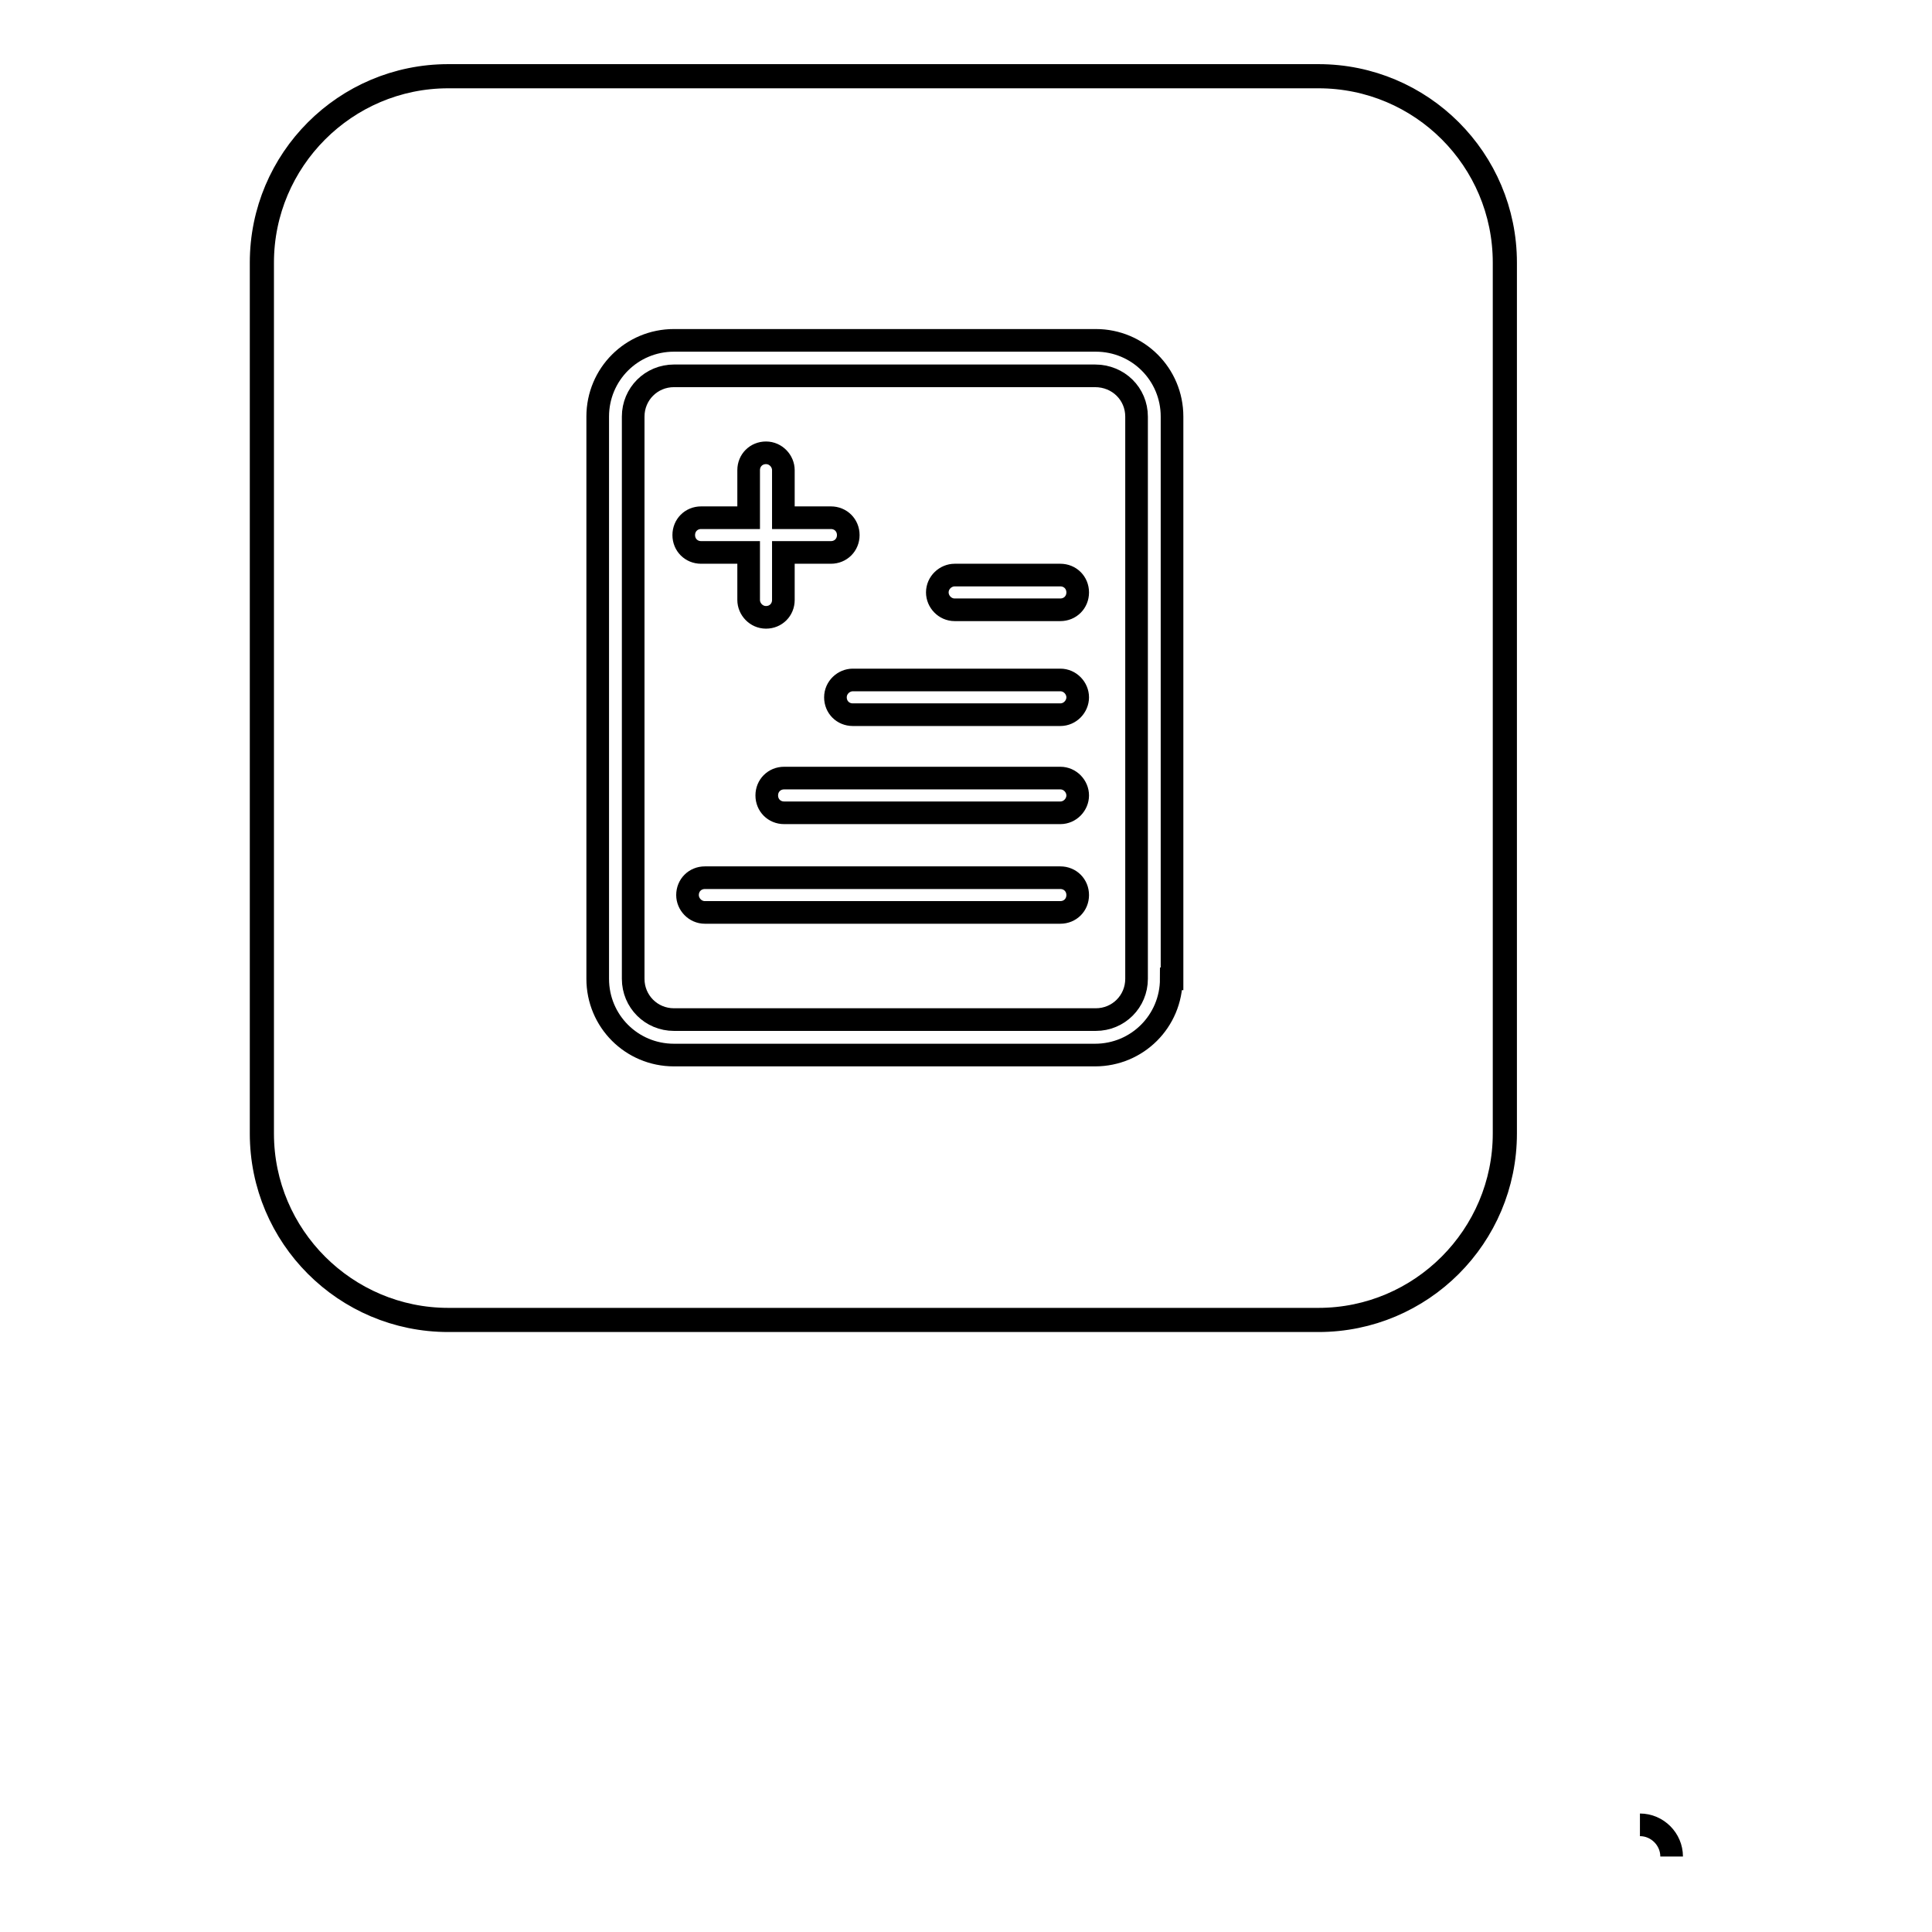
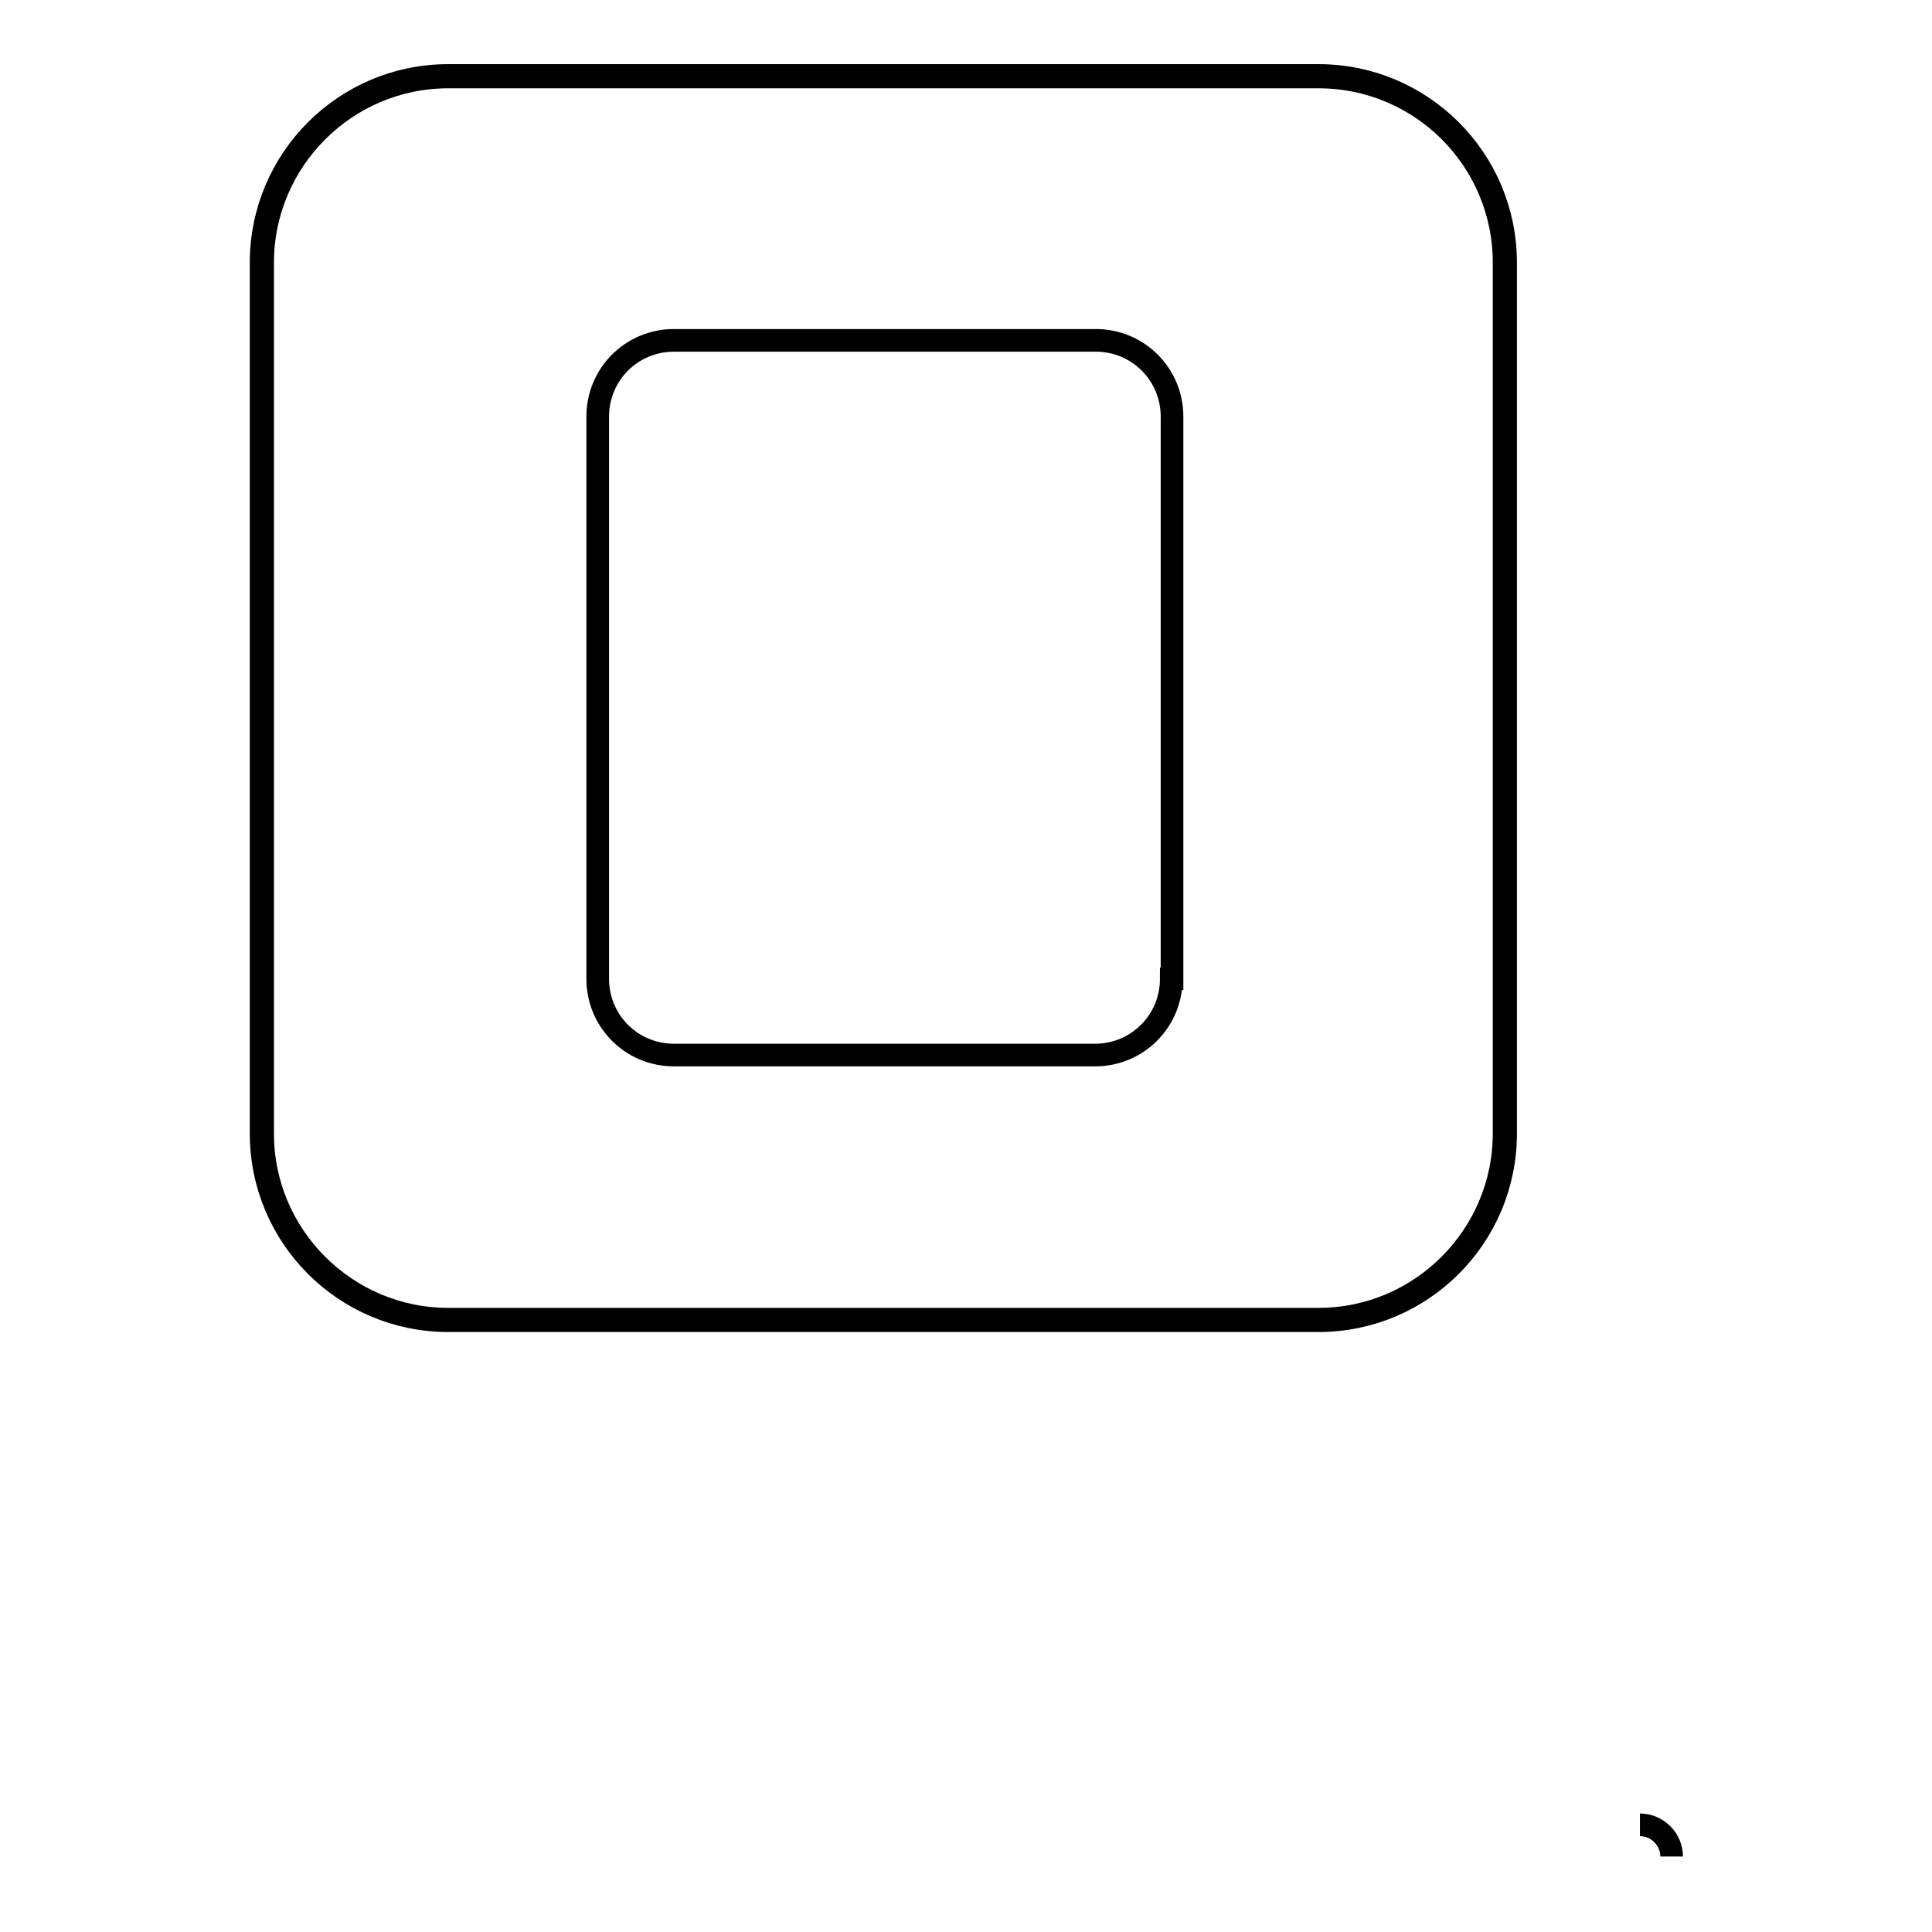
<svg xmlns="http://www.w3.org/2000/svg" version="1.1" x="0px" y="0px" viewBox="0 0 256 256" enable-background="new 0 0 256 256" xml:space="preserve">
  <g>
    <g>
      <path stroke-width="3" fill-opacity="0" stroke="#000000" d="M217.3,241.8c2.3,0,4.2,1.9,4.2,4.2" />
      <path stroke-width="3" fill-opacity="0" stroke="#000000" d="M174.7,10.2H59.4c-13.6,0-24.6,11.1-24.6,24.6v115.4c0,13.6,11.1,24.6,24.6,24.6h115.3c13.6,0,24.6-11.1,24.6-24.6V34.8C199.3,21.2,188.3,10.2,174.7,10.2z M155.2,129.7c0,5.6-4.5,10.1-10.1,10.1H89.3c-5.6,0-10.1-4.5-10.1-10.1V55.2c0-5.6,4.5-10.1,10.1-10.1h55.9c5.6,0,10.1,4.5,10.1,10.1V129.7L155.2,129.7z" />
-       <path stroke-width="3" fill-opacity="0" stroke="#000000" d="M145.1,49.8H89.3c-3,0-5.4,2.4-5.4,5.4v74.5c0,3,2.4,5.4,5.4,5.4h55.9c3,0,5.4-2.4,5.4-5.4V55.2C150.6,52.2,148.2,49.8,145.1,49.8z M92.9,68.6h6.3v-6.3c0-1.3,1-2.3,2.3-2.3c1.3,0,2.3,1.1,2.3,2.3v6.3h6.3c1.3,0,2.3,1,2.3,2.3c0,1.3-1,2.3-2.3,2.3h-6.3v6.3c0,1.3-1,2.3-2.3,2.3c-1.3,0-2.3-1.1-2.3-2.3v-6.3h-6.3c-1.3,0-2.3-1-2.3-2.3C90.6,69.6,91.6,68.6,92.9,68.6z M140.5,120.9H93.4c-1.3,0-2.3-1.1-2.3-2.3c0-1.3,1-2.3,2.3-2.3h47.1c1.3,0,2.3,1,2.3,2.3S141.8,120.9,140.5,120.9z M140.5,107.7h-36.6c-1.3,0-2.3-1-2.3-2.3c0-1.3,1-2.3,2.3-2.3h36.6c1.3,0,2.3,1.1,2.3,2.3C142.8,106.6,141.8,107.7,140.5,107.7z M140.5,94.7H113c-1.3,0-2.3-1-2.3-2.3c0-1.3,1.1-2.3,2.3-2.3h27.5c1.3,0,2.3,1.1,2.3,2.3S141.8,94.7,140.5,94.7z M140.5,80.8h-14c-1.3,0-2.3-1.1-2.3-2.3c0-1.3,1.1-2.3,2.3-2.3h14c1.3,0,2.3,1,2.3,2.3S141.8,80.8,140.5,80.8z" />
      <path stroke-width="3" fill-opacity="0" stroke="#000000" d="M174.7,10H59.4c-13.7,0-24.8,11.1-24.8,24.8v115.4c0,13.7,11.1,24.8,24.8,24.8h115.3c13.7,0,24.8-11.1,24.8-24.8V34.8C199.5,21.1,188.4,10,174.7,10z M199.4,150.2c0,13.7-11.1,24.7-24.7,24.7H59.4c-13.7,0-24.7-11.1-24.7-24.7V34.8c0-13.7,11.1-24.7,24.7-24.7h115.3c13.7,0,24.7,11.1,24.7,24.7V150.2L199.4,150.2z" />
    </g>
  </g>
</svg>